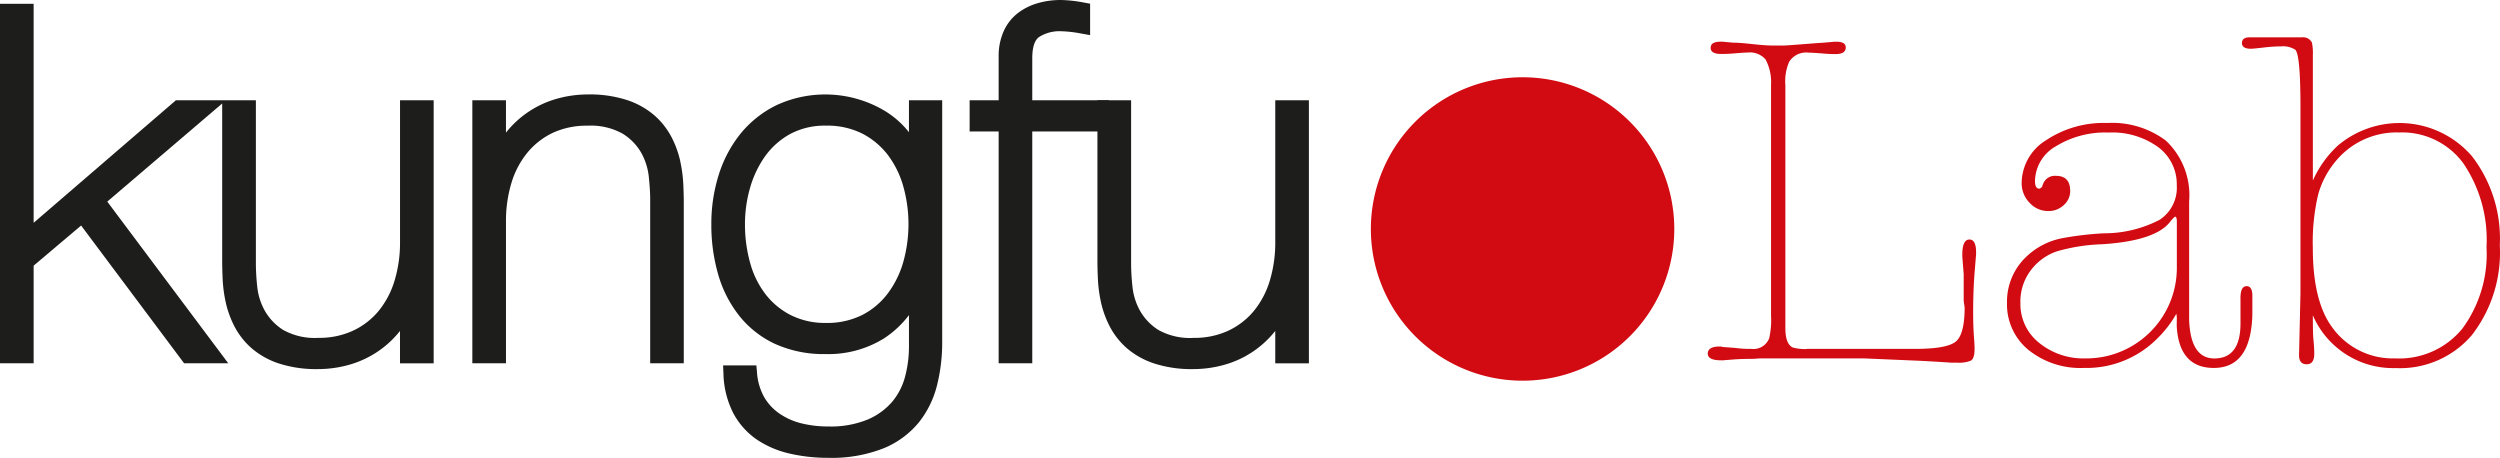
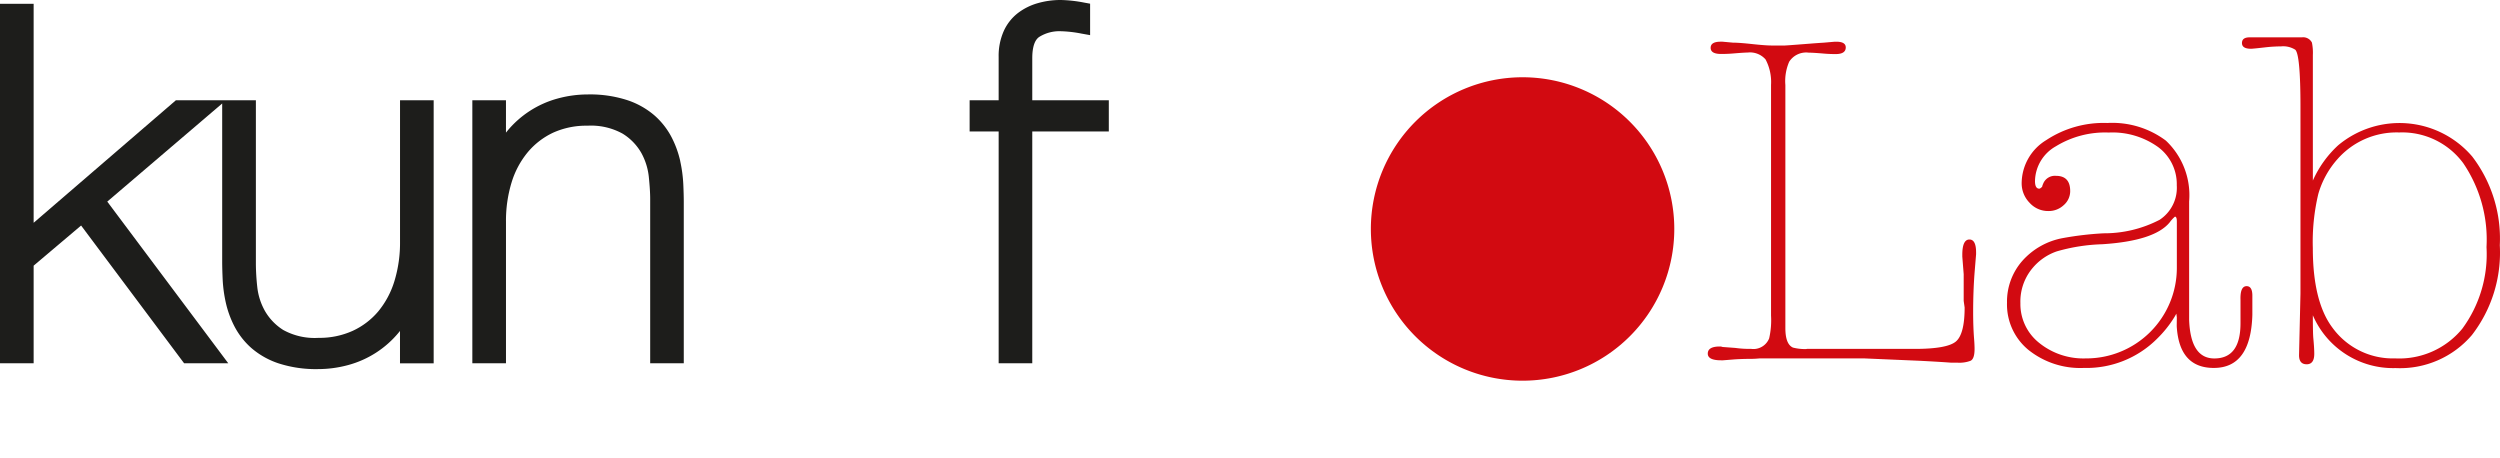
<svg xmlns="http://www.w3.org/2000/svg" width="203.842" height="37.331" viewBox="0 0 203.842 37.331">
  <defs>
    <clipPath id="clip-path">
      <rect id="Rettangolo_360" data-name="Rettangolo 360" width="203.842" height="37.331" transform="translate(0 0)" fill="none" />
    </clipPath>
  </defs>
  <g id="Raggruppa_531" data-name="Raggruppa 531" transform="translate(0 0)">
    <g id="Raggruppa_530" data-name="Raggruppa 530" clip-path="url(#clip-path)">
      <path id="Tracciato_1804" data-name="Tracciato 1804" d="M147.318,28.448h8.8q2.639,0,3.355-.6t.717-2.773l-.077-.543V22.359L160,20.924v-.155q0-1.24.581-1.241.541,0,.543,1.047v.155L161,22.242q-.115,1.513-.116,3.219,0,1.2.077,2.172c.025.311.038.582.039.815q0,.814-.329.97a2.569,2.569,0,0,1-1.028.155H159.1q-.621-.051-2.443-.15l-4.653-.2h-8.53a8.3,8.3,0,0,1-.892.039q-.467,0-1.125.039l-.969.077h-.155q-1.086,0-1.086-.544,0-.58.97-.581a.558.558,0,0,1,.232.038l1.048.078a8.166,8.166,0,0,0,1.279.077,1.381,1.381,0,0,0,1.474-.854,6.577,6.577,0,0,0,.155-1.861V6.922a3.937,3.937,0,0,0-.446-2.075,1.682,1.682,0,0,0-1.455-.563q-.271,0-1.2.077-.465.039-.969.039-.854,0-.854-.5c0-.335.272-.5.815-.5h.155l.853.078q.5,0,1.571.116t1.57.117h1.087q.117,0,2.094-.155.467-.038,1.087-.077l.892-.078h.116q.775,0,.776.466,0,.542-.821.543c-.339,0-.651-.013-.939-.039q-.9-.076-1.251-.077a1.643,1.643,0,0,0-1.6.737,3.957,3.957,0,0,0-.313,1.9v19.82q0,1.32.621,1.59a3.875,3.875,0,0,0,1.125.117" fill="#d20a11" />
      <path id="Tracciato_1805" data-name="Tracciato 1805" d="M177.492,25.887l-.039-.31-.155.272a9.24,9.24,0,0,1-1.431,1.783A8.141,8.141,0,0,1,169.91,30a6.757,6.757,0,0,1-4.524-1.475,4.794,4.794,0,0,1-1.741-3.84,5.028,5.028,0,0,1,1.248-3.413,5.805,5.805,0,0,1,3.315-1.861,26.21,26.21,0,0,1,3.316-.388,9.8,9.8,0,0,0,4.563-1.1,3.119,3.119,0,0,0,1.4-2.812,3.761,3.761,0,0,0-1.524-3.122,6.378,6.378,0,0,0-4.021-1.182,7.673,7.673,0,0,0-4.315,1.123,3.317,3.317,0,0,0-1.7,2.832q0,.621.349.621c.052,0,.129-.051.233-.155a1.109,1.109,0,0,1,.077-.232,1.03,1.03,0,0,1,1.047-.659q1.163,0,1.164,1.241a1.509,1.509,0,0,1-.525,1.145,1.785,1.785,0,0,1-1.26.484,2.027,2.027,0,0,1-1.532-.679,2.261,2.261,0,0,1-.64-1.609,4.137,4.137,0,0,1,2-3.491,8.487,8.487,0,0,1,4.984-1.4,7.3,7.3,0,0,1,4.771,1.435,6.112,6.112,0,0,1,1.9,4.964v9.658q.117,3.143,2.055,3.142,2.135,0,2.133-2.87v-1.9q-.037-1.125.5-1.125c.31,0,.467.259.467.776v1.552Q183.53,30,180.507,30q-2.829,0-3.024-3.414Zm-7.408,3.337a7.383,7.383,0,0,0,7.409-7.357V18.053c0-.258-.052-.388-.155-.388a2.689,2.689,0,0,0-.427.465q-1.24,1.514-5.507,1.785a14.864,14.864,0,0,0-3.7.581,4.461,4.461,0,0,0-2.037,1.436,4.231,4.231,0,0,0-.93,2.792,4.042,4.042,0,0,0,1.512,3.219,5.738,5.738,0,0,0,3.84,1.28" fill="#d20a11" />
      <path id="Tracciato_1806" data-name="Tracciato 1806" d="M188.583,4.479V14.723a8.7,8.7,0,0,1,2.056-2.87,7.8,7.8,0,0,1,10.938.91A11.028,11.028,0,0,1,203.826,20a11,11,0,0,1-2.269,7.312,7.7,7.7,0,0,1-6.226,2.7,7.125,7.125,0,0,1-6.749-4.305q0,1.436.039,1.862.078.814.077,1.279,0,.854-.62.854t-.621-.739l.116-5.019V8.723q0-4.279-.426-4.669a1.83,1.83,0,0,0-1.163-.271,11.647,11.647,0,0,0-1.28.077q-1.009.116-1.164.116c-.491,0-.736-.155-.737-.465s.206-.465.621-.466h4.268a.8.8,0,0,1,.814.426,4.068,4.068,0,0,1,.077,1.009m6.732,24.743a6.645,6.645,0,0,0,5.454-2.424,10.249,10.249,0,0,0,1.973-6.652,11.086,11.086,0,0,0-1.9-6.846,6.189,6.189,0,0,0-5.221-2.5,6.416,6.416,0,0,0-5.029,2.172,7.293,7.293,0,0,0-1.567,2.85,16.92,16.92,0,0,0-.445,4.4q0,4.346,1.587,6.478a6.09,6.09,0,0,0,5.145,2.521" fill="#d20a11" />
      <path id="Tracciato_1807" data-name="Tracciato 1807" d="M136.516,18.666A12.37,12.37,0,1,1,124.146,6.3a12.37,12.37,0,0,1,12.37,12.37" fill="#d20a11" />
      <path id="Tracciato_1808" data-name="Tracciato 1808" d="M32.617,19.723a10.673,10.673,0,0,1-.461,3.21,7.126,7.126,0,0,1-1.317,2.46,6.011,6.011,0,0,1-2.084,1.584,6.562,6.562,0,0,1-2.782.571,5.306,5.306,0,0,1-2.881-.644,4.473,4.473,0,0,1-1.5-1.566,5.11,5.11,0,0,1-.614-1.928,18.265,18.265,0,0,1-.114-1.841V8.174H14.343l-11.6,9.991V.311H0V29.622H2.743v-7.96l3.87-3.274,8.4,11.234h3.6L8.746,16.438l9.37-8V21.3c0,.427.014.929.04,1.5a11.113,11.113,0,0,0,.25,1.852,7.982,7.982,0,0,0,.7,1.94,6.134,6.134,0,0,0,1.376,1.772,6.511,6.511,0,0,0,2.236,1.265,9.858,9.858,0,0,0,3.212.466,9.351,9.351,0,0,0,2.484-.337,8.07,8.07,0,0,0,4.109-2.661l.091-.113v2.64H35.36V8.174H32.617Z" fill="#1d1d1b" />
      <path id="Tracciato_1809" data-name="Tracciato 1809" d="M55.468,13.147h0a8.1,8.1,0,0,0-.7-1.939,6.155,6.155,0,0,0-1.377-1.772,6.534,6.534,0,0,0-2.239-1.269A9.827,9.827,0,0,0,47.94,7.7a9.353,9.353,0,0,0-2.485.337A8.07,8.07,0,0,0,41.346,10.7l-.091.114V8.173H38.513V29.622h2.743V18.073a10.673,10.673,0,0,1,.461-3.21,7.112,7.112,0,0,1,1.32-2.459A6.048,6.048,0,0,1,45.1,10.818a6.536,6.536,0,0,1,2.8-.569,5.317,5.317,0,0,1,2.865.648,4.408,4.408,0,0,1,1.52,1.562A5.16,5.16,0,0,1,52.9,14.4c.076.734.114,1.346.114,1.822v13.4h2.739V16.5q0-.641-.04-1.5a11.312,11.312,0,0,0-.249-1.851" fill="#1d1d1b" />
-       <path id="Tracciato_1810" data-name="Tracciato 1810" d="M74.113,10.78a7.425,7.425,0,0,0-2.021-1.77,9.479,9.479,0,0,0-8.771-.438,8.71,8.71,0,0,0-2.94,2.328A10.149,10.149,0,0,0,58.6,14.267a13.265,13.265,0,0,0-.6,4,14.571,14.571,0,0,0,.555,4.1,9.784,9.784,0,0,0,1.718,3.377,8.1,8.1,0,0,0,2.929,2.3,9.65,9.65,0,0,0,4.129.826,8.6,8.6,0,0,0,4.749-1.279,8.082,8.082,0,0,0,2.034-1.9v2.59A9.553,9.553,0,0,1,73.8,30.7a5.283,5.283,0,0,1-1.038,2.04,5.426,5.426,0,0,1-1.994,1.459,7.914,7.914,0,0,1-3.222.574,9.106,9.106,0,0,1-2.206-.256,5.474,5.474,0,0,1-1.781-.792,4.184,4.184,0,0,1-1.25-1.344,4.808,4.808,0,0,1-.586-2.019l-.05-.569H58.958l.029.652a7.479,7.479,0,0,0,.8,3.236,6.055,6.055,0,0,0,1.9,2.144,7.912,7.912,0,0,0,2.679,1.153,13.79,13.79,0,0,0,3.162.352,11.522,11.522,0,0,0,4.521-.779,7.274,7.274,0,0,0,2.889-2.132,7.946,7.946,0,0,0,1.475-3.048,14.32,14.32,0,0,0,.411-3.431V8.174H74.113ZM70.286,25.691a6.364,6.364,0,0,1-2.937.639,6.224,6.224,0,0,1-2.842-.621,6.1,6.1,0,0,1-2.07-1.695,7.369,7.369,0,0,1-1.267-2.556,11.645,11.645,0,0,1-.427-3.188,10.687,10.687,0,0,1,.426-2.99A8.342,8.342,0,0,1,62.413,12.7a6.174,6.174,0,0,1,2.037-1.786,5.955,5.955,0,0,1,2.9-.669,6.363,6.363,0,0,1,2.937.638,6.189,6.189,0,0,1,2.089,1.731,7.681,7.681,0,0,1,1.27,2.563,11.434,11.434,0,0,1,0,6.2,7.876,7.876,0,0,1-1.273,2.568,6.105,6.105,0,0,1-2.087,1.747" fill="#1d1d1b" />
      <path id="Tracciato_1811" data-name="Tracciato 1811" d="M86.491,0a6.713,6.713,0,0,0-1.885.261,4.861,4.861,0,0,0-1.62.812,3.868,3.868,0,0,0-1.148,1.47,4.965,4.965,0,0,0-.411,2.089V8.174H79.06V10.72h2.367v18.9h2.741V10.72h6.241V8.174H84.168V4.751c0-.9.192-1.487.569-1.742a3.1,3.1,0,0,1,1.754-.463,10.033,10.033,0,0,1,1.658.187l.735.132V.3L88.369.206A11.07,11.07,0,0,0,86.491,0" fill="#1d1d1b" />
-       <path id="Tracciato_1812" data-name="Tracciato 1812" d="M103.981,8.175v11.55a10.673,10.673,0,0,1-.461,3.21,7.133,7.133,0,0,1-1.318,2.459,6.013,6.013,0,0,1-2.084,1.585,6.565,6.565,0,0,1-2.782.571,5.306,5.306,0,0,1-2.881-.644,4.461,4.461,0,0,1-1.5-1.565,5.114,5.114,0,0,1-.613-1.928,17.96,17.96,0,0,1-.115-1.84V8.173H89.481V21.3q0,.642.041,1.5a11.113,11.113,0,0,0,.25,1.852,8.023,8.023,0,0,0,.7,1.94,6.138,6.138,0,0,0,1.377,1.772,6.525,6.525,0,0,0,2.236,1.264,9.822,9.822,0,0,0,3.211.467,9.351,9.351,0,0,0,2.484-.337,8.05,8.05,0,0,0,4.109-2.662l.091-.112v2.639h2.743V8.175Z" fill="#1d1d1b" />
    </g>
  </g>
</svg>